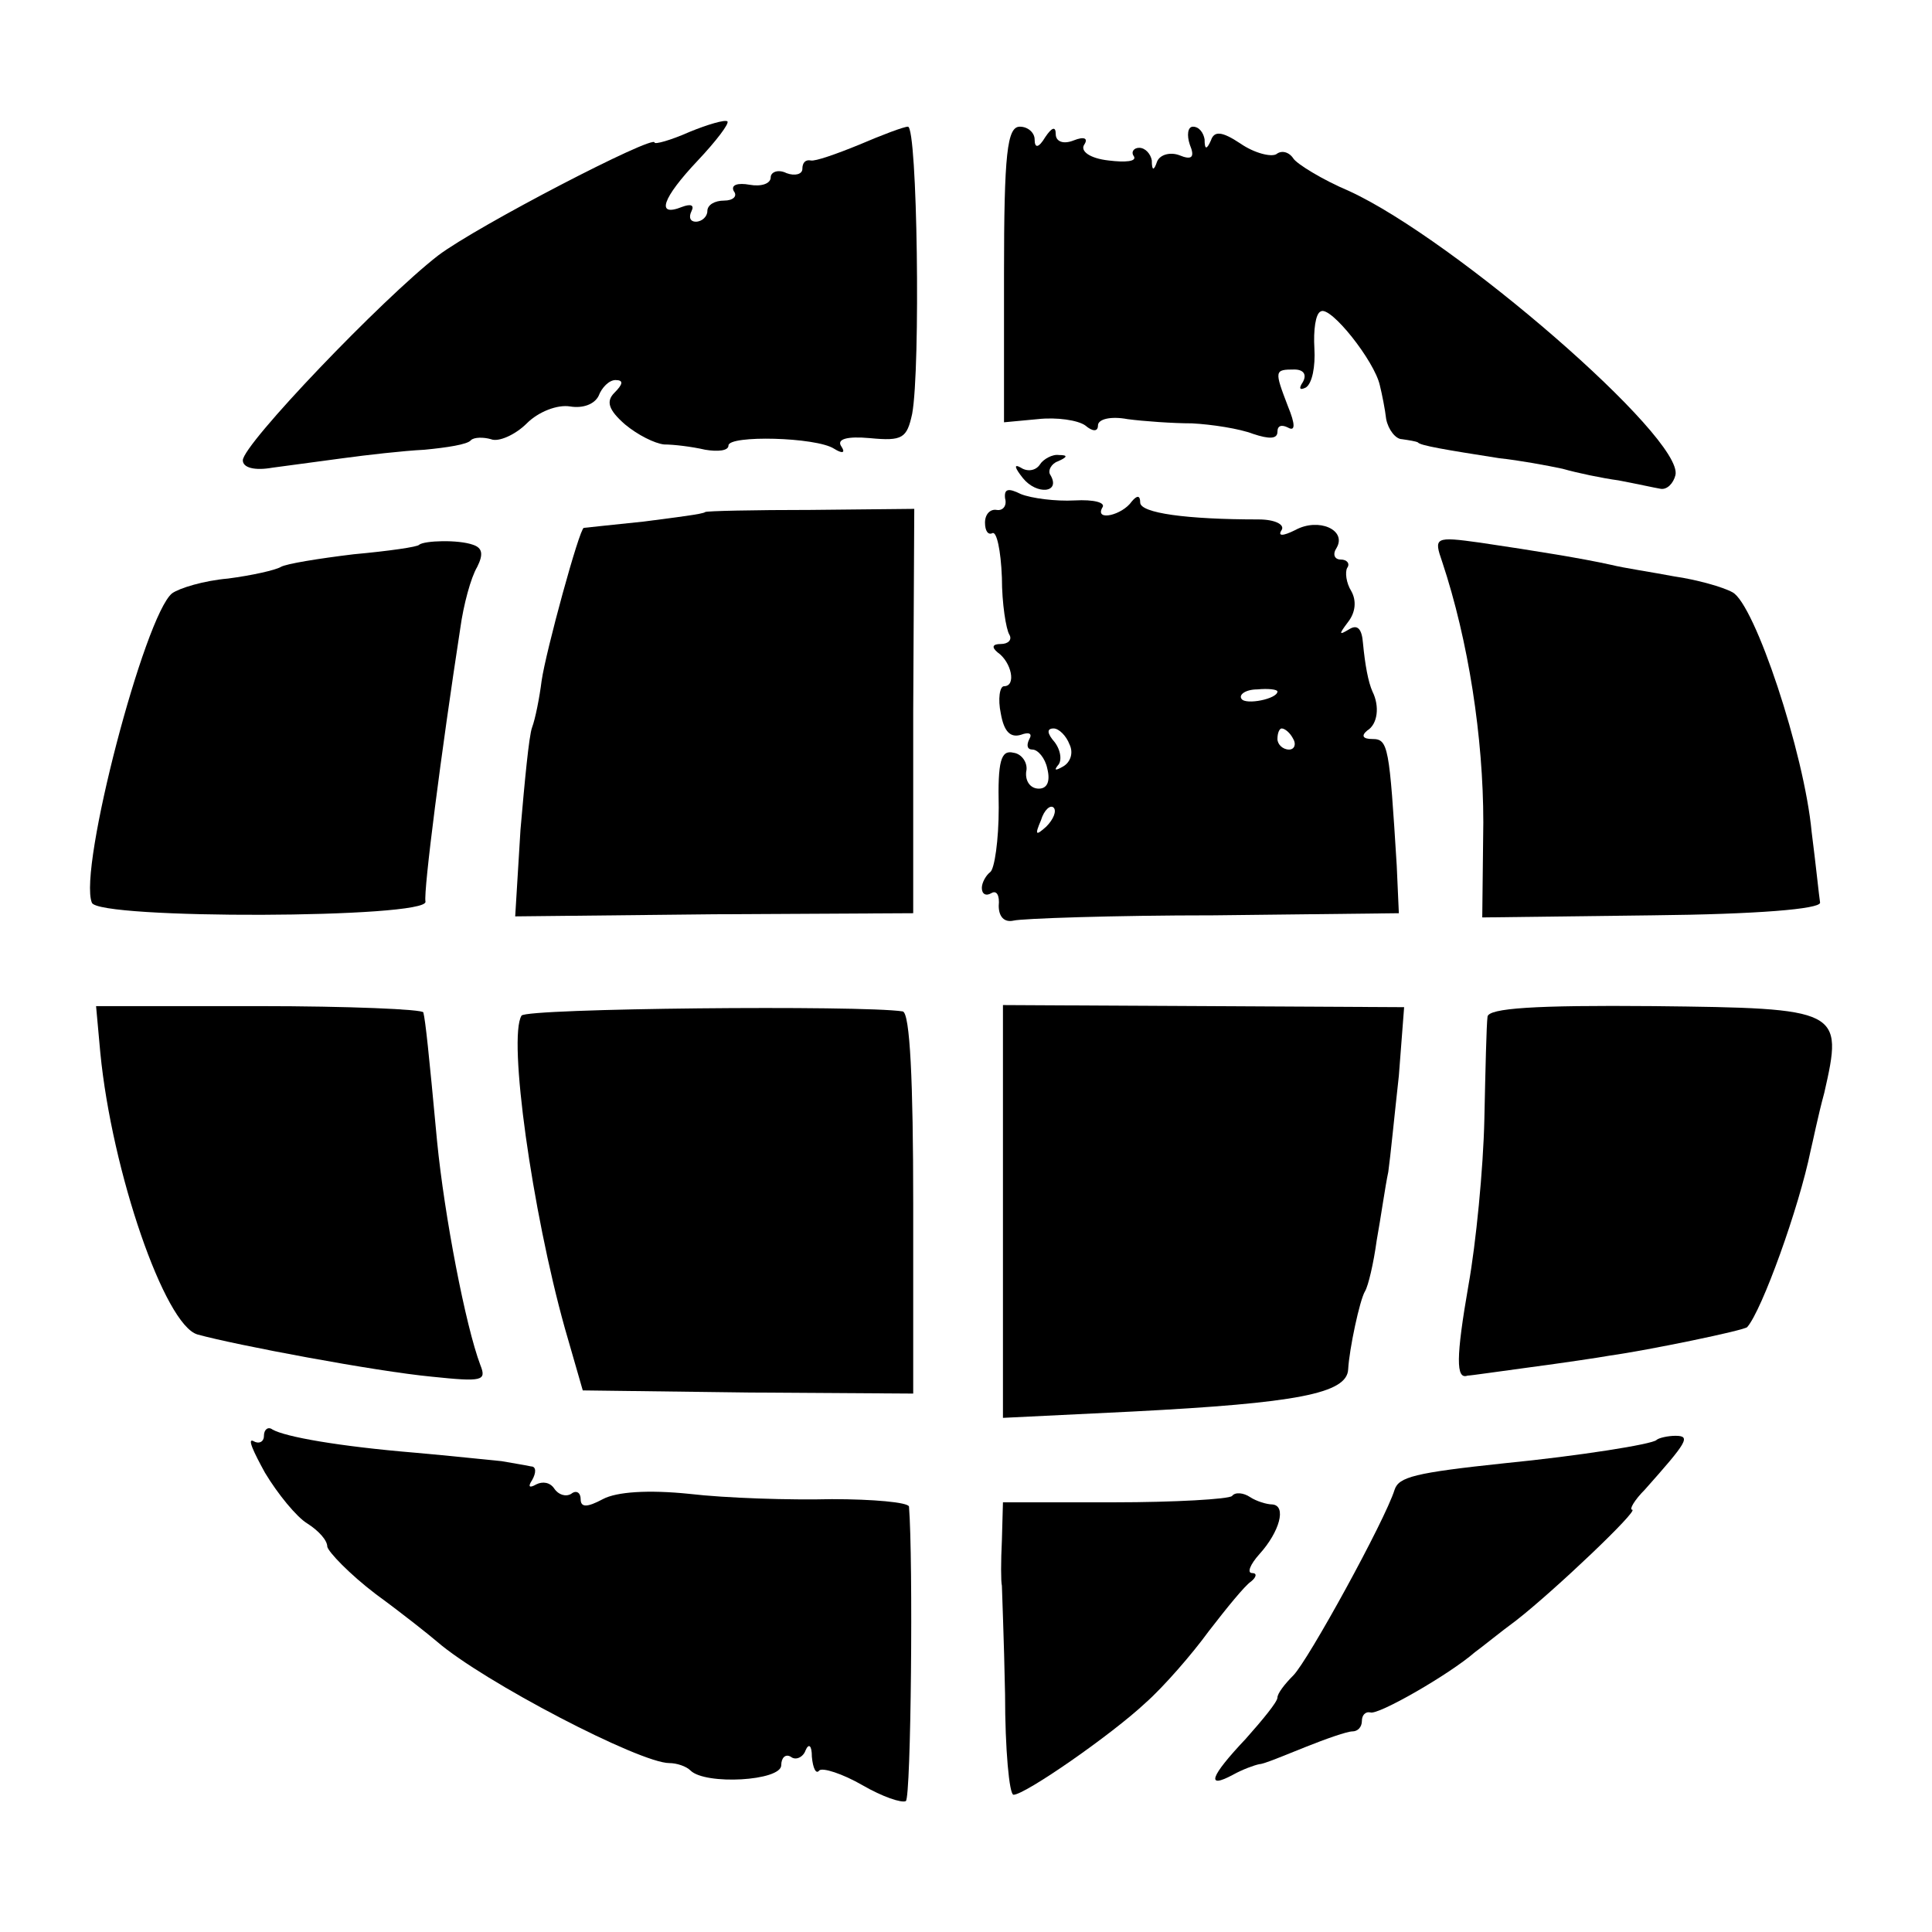
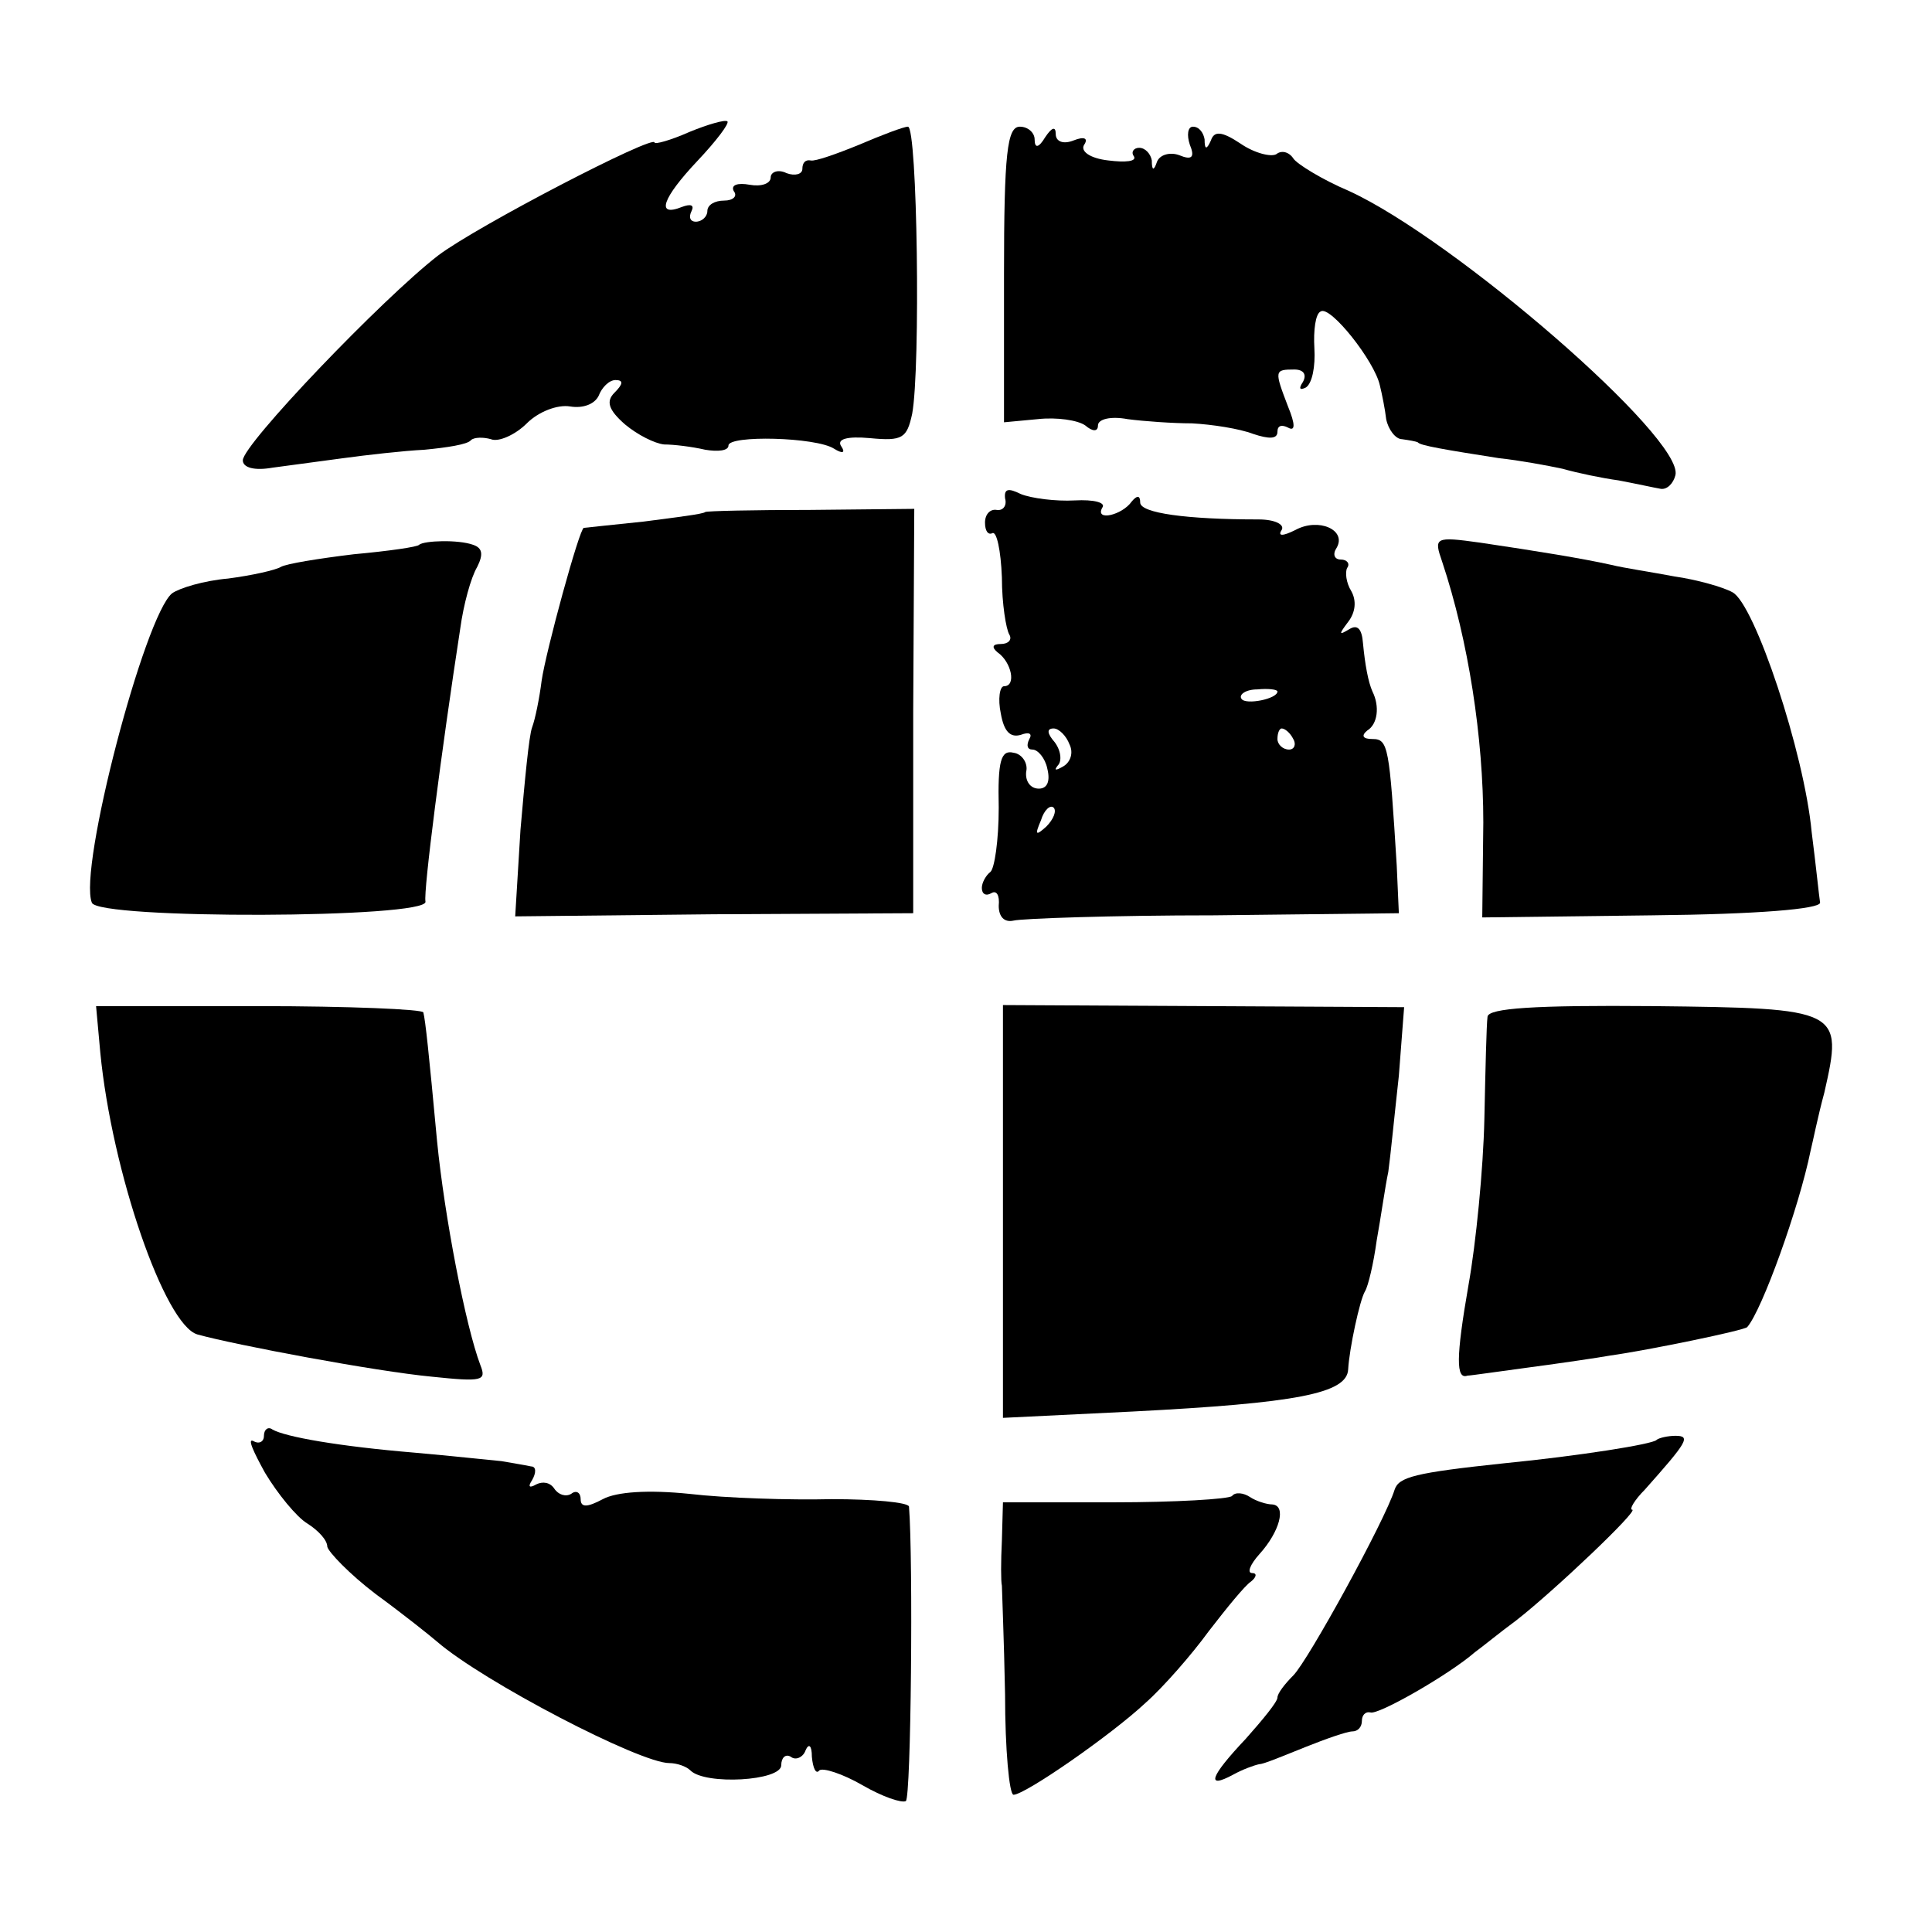
<svg xmlns="http://www.w3.org/2000/svg" version="1.0" width="183pt" height="183pt" viewBox="0 0 183 183" preserveAspectRatio="xMidYMid meet">
  <g transform="translate(0,183) scale(0.1,-0.1)" fill="#000000" stroke="none">
    <path d="M653 1705 c-18 -8 -33 -12 -33 -10 0 8 -168 -79 -205 -107 -53 -41 -185 -179 -185 -194 0 -7 11 -10 28 -7 15 2 45 6 67 9 22 3 57 7 77 8 21 2 41 5 44 9 3 3 12 3 19 1 7 -3 23 4 34 15 11 11 29 18 41 16 12 -2 23 2 27 10 3 8 10 15 16 15 8 0 7 -4 -1 -12 -8 -8 -6 -16 10 -30 12 -10 28 -18 37 -19 9 0 26 -2 39 -5 12 -2 22 -1 22 4 0 10 83 8 100 -3 8 -5 11 -4 7 2 -5 7 5 10 27 8 31 -3 35 0 40 23 8 43 5 272 -4 272 -4 0 -25 -8 -46 -17 -22 -9 -42 -16 -46 -15 -5 1 -8 -2 -8 -8 0 -5 -7 -7 -15 -4 -8 4 -15 1 -15 -4 0 -6 -9 -9 -20 -7 -11 2 -18 0 -15 -6 4 -5 -1 -9 -9 -9 -9 0 -16 -4 -16 -10 0 -5 -5 -10 -11 -10 -5 0 -7 4 -4 10 3 6 -1 7 -9 4 -25 -10 -19 8 15 44 17 18 30 35 28 37 -2 2 -19 -3 -36 -10z" />
    <path d="M951 1570 l0 -140 32 3 c18 2 38 -1 45 -6 7 -6 12 -6 12 0 0 6 12 9 28 6 15 -2 43 -4 61 -4 19 -1 45 -5 58 -10 15 -5 23 -5 23 2 0 6 4 7 10 4 7 -4 7 3 0 20 -13 34 -13 35 6 35 9 0 12 -5 8 -12 -4 -6 -3 -8 3 -5 6 4 9 20 8 37 -1 17 1 33 6 35 9 6 51 -47 56 -70 2 -8 5 -23 6 -32 2 -10 9 -19 15 -19 7 -1 13 -2 15 -3 2 -3 26 -7 77 -15 19 -2 46 -7 60 -10 14 -4 38 -9 53 -11 16 -3 34 -7 40 -8 6 -1 12 5 14 13 8 35 -209 223 -309 269 -26 11 -50 26 -53 31 -4 6 -11 8 -16 4 -5 -3 -21 1 -34 10 -18 12 -25 12 -28 3 -4 -9 -6 -9 -6 1 -1 6 -5 12 -11 12 -5 0 -6 -8 -3 -17 5 -12 2 -15 -10 -10 -8 3 -18 1 -21 -6 -3 -9 -5 -9 -5 1 -1 6 -6 12 -12 12 -5 0 -8 -4 -5 -8 3 -5 -8 -6 -24 -4 -18 2 -27 9 -23 15 4 6 0 8 -10 4 -10 -4 -17 -1 -17 6 0 8 -4 6 -10 -3 -6 -10 -10 -11 -10 -2 0 6 -6 12 -14 12 -12 0 -15 -25 -15 -140z" />
-     <path d="M985 1390 c-4 -6 -12 -7 -18 -3 -7 4 -6 0 2 -10 13 -16 36 -14 26 3 -3 4 1 11 7 13 9 4 10 6 1 6 -6 1 -15 -4 -18 -9z" />
    <path d="M952 1358 c2 -7 -2 -12 -8 -11 -6 1 -11 -4 -11 -12 0 -8 3 -12 7 -10 4 2 8 -16 9 -42 0 -25 4 -49 7 -54 3 -5 -1 -9 -8 -9 -8 0 -9 -3 -3 -8 13 -9 18 -32 6 -32 -4 0 -6 -12 -3 -26 3 -17 9 -23 19 -20 8 3 11 1 8 -4 -3 -6 -2 -10 3 -10 5 0 12 -8 14 -18 3 -12 0 -19 -8 -19 -8 0 -13 7 -12 16 2 8 -4 17 -12 18 -12 3 -15 -8 -14 -52 0 -31 -4 -58 -8 -61 -4 -3 -8 -10 -8 -15 0 -6 4 -8 9 -5 5 3 8 -2 7 -12 0 -10 5 -16 14 -14 8 2 94 5 190 5 l175 2 -2 45 c-7 113 -8 120 -23 120 -9 0 -11 3 -5 8 10 6 12 23 5 37 -4 9 -7 25 -9 46 -1 13 -5 18 -13 13 -10 -6 -10 -5 -1 7 7 9 8 20 3 29 -5 8 -6 18 -4 22 3 4 0 8 -6 8 -6 0 -8 5 -4 11 10 17 -17 29 -39 17 -12 -6 -17 -6 -13 0 3 5 -6 10 -22 10 -68 0 -112 6 -112 16 0 7 -3 7 -8 1 -9 -13 -35 -19 -28 -6 4 5 -8 8 -26 7 -18 -1 -41 2 -51 6 -12 6 -16 5 -15 -4z m258 -183 c0 -7 -30 -13 -34 -7 -3 4 4 9 15 9 10 1 19 0 19 -2z m-197 -50 c4 -8 1 -17 -6 -21 -7 -4 -9 -4 -5 1 4 4 3 14 -3 22 -7 8 -8 13 -1 13 5 0 12 -7 15 -15z m212 5 c3 -5 1 -10 -4 -10 -6 0 -11 5 -11 10 0 6 2 10 4 10 3 0 8 -4 11 -10z m-234 -83 c-10 -9 -11 -8 -5 6 3 10 9 15 12 12 3 -3 0 -11 -7 -18z" />
    <path d="M668 1345 c-2 -2 -28 -5 -58 -9 -30 -3 -56 -6 -57 -6 -4 0 -36 -117 -40 -145 -2 -16 -6 -36 -9 -44 -3 -8 -7 -51 -11 -97 l-5 -82 188 2 189 1 0 191 1 192 -98 -1 c-54 0 -99 -1 -100 -2z" />
    <path d="M397 1314 c-1 -2 -29 -6 -62 -9 -33 -4 -64 -9 -69 -12 -5 -3 -27 -8 -50 -11 -23 -2 -46 -9 -53 -14 -26 -21 -89 -261 -76 -293 5 -16 319 -15 316 1 -2 10 15 142 33 259 3 22 10 48 16 58 6 12 5 18 -4 21 -14 5 -46 4 -51 0z" />
    <path d="M1366 1298 c25 -75 39 -167 39 -247 l-1 -90 161 2 c100 1 159 6 159 12 -1 6 -4 36 -8 67 -7 75 -54 216 -75 227 -9 5 -34 12 -55 15 -21 4 -48 8 -60 11 -27 6 -70 13 -124 21 -43 6 -44 5 -36 -18z" />
    <path d="M95 833 c11 -113 61 -258 92 -267 36 -10 169 -35 222 -40 48 -5 52 -4 46 11 -14 37 -34 141 -41 212 -8 86 -11 114 -13 122 0 3 -71 6 -156 6 l-154 0 4 -44z" />
-     <path d="M494 868 c-13 -21 10 -185 41 -296 l17 -59 157 -2 156 -1 0 180 c0 115 -3 181 -10 182 -39 6 -357 3 -361 -4z" />
    <path d="M950 683 l0 -196 123 6 c155 8 203 17 204 40 1 19 11 66 16 74 3 5 8 26 11 48 4 22 8 51 11 65 2 14 6 55 10 91 l5 65 -190 1 -190 1 0 -195z" />
    <path d="M1409 867 c-1 -7 -2 -50 -3 -97 -1 -47 -8 -118 -15 -157 -12 -69 -12 -90 -1 -86 3 0 30 4 60 8 30 4 64 9 75 11 36 5 128 24 130 27 14 16 49 113 60 167 2 8 7 33 13 55 18 79 16 80 -162 82 -113 1 -156 -2 -157 -10z" />
    <path d="M250 470 c0 -6 -5 -8 -10 -5 -6 3 0 -10 11 -30 12 -20 30 -42 40 -48 11 -7 19 -16 19 -22 1 -5 21 -26 46 -45 26 -19 51 -39 58 -45 44 -38 192 -115 220 -115 7 0 16 -3 20 -7 14 -14 86 -10 86 5 0 7 4 11 9 8 5 -4 12 0 14 6 3 7 6 5 6 -6 1 -11 4 -17 7 -13 3 3 22 -3 41 -14 19 -11 37 -17 41 -15 5 3 7 229 3 279 -1 4 -34 7 -73 7 -40 -1 -101 1 -135 5 -39 4 -69 2 -82 -5 -15 -8 -21 -8 -21 0 0 6 -4 9 -9 5 -5 -3 -12 -1 -16 5 -4 6 -11 7 -17 4 -7 -4 -8 -2 -4 4 4 7 4 13 -1 13 -4 1 -17 3 -28 5 -11 1 -48 5 -82 8 -72 6 -123 15 -135 22 -4 3 -8 0 -8 -6z" />
    <path d="M1569 466 c-4 -4 -73 -15 -144 -22 -85 -9 -100 -13 -104 -25 -9 -29 -82 -162 -96 -176 -8 -8 -15 -17 -15 -21 0 -4 -14 -21 -30 -39 -34 -36 -38 -48 -12 -34 9 5 20 9 25 10 4 0 23 8 43 16 20 8 40 15 45 15 5 0 9 4 9 10 0 5 3 9 8 8 7 -3 75 36 99 57 7 5 24 19 39 30 36 28 117 105 110 105 -3 0 2 9 12 19 40 45 44 51 29 51 -7 0 -16 -2 -18 -4z" />
    <path d="M1167 413 c-3 -3 -54 -6 -112 -6 l-105 0 -1 -36 c-1 -20 -1 -39 0 -43 0 -4 2 -50 3 -103 0 -52 4 -95 8 -95 11 0 93 57 125 87 17 15 44 46 60 68 17 22 34 43 40 47 5 4 6 8 1 8 -5 0 -2 8 7 18 19 21 26 46 12 47 -5 0 -15 3 -21 7 -6 4 -14 5 -17 1z" />
  </g>
</svg>